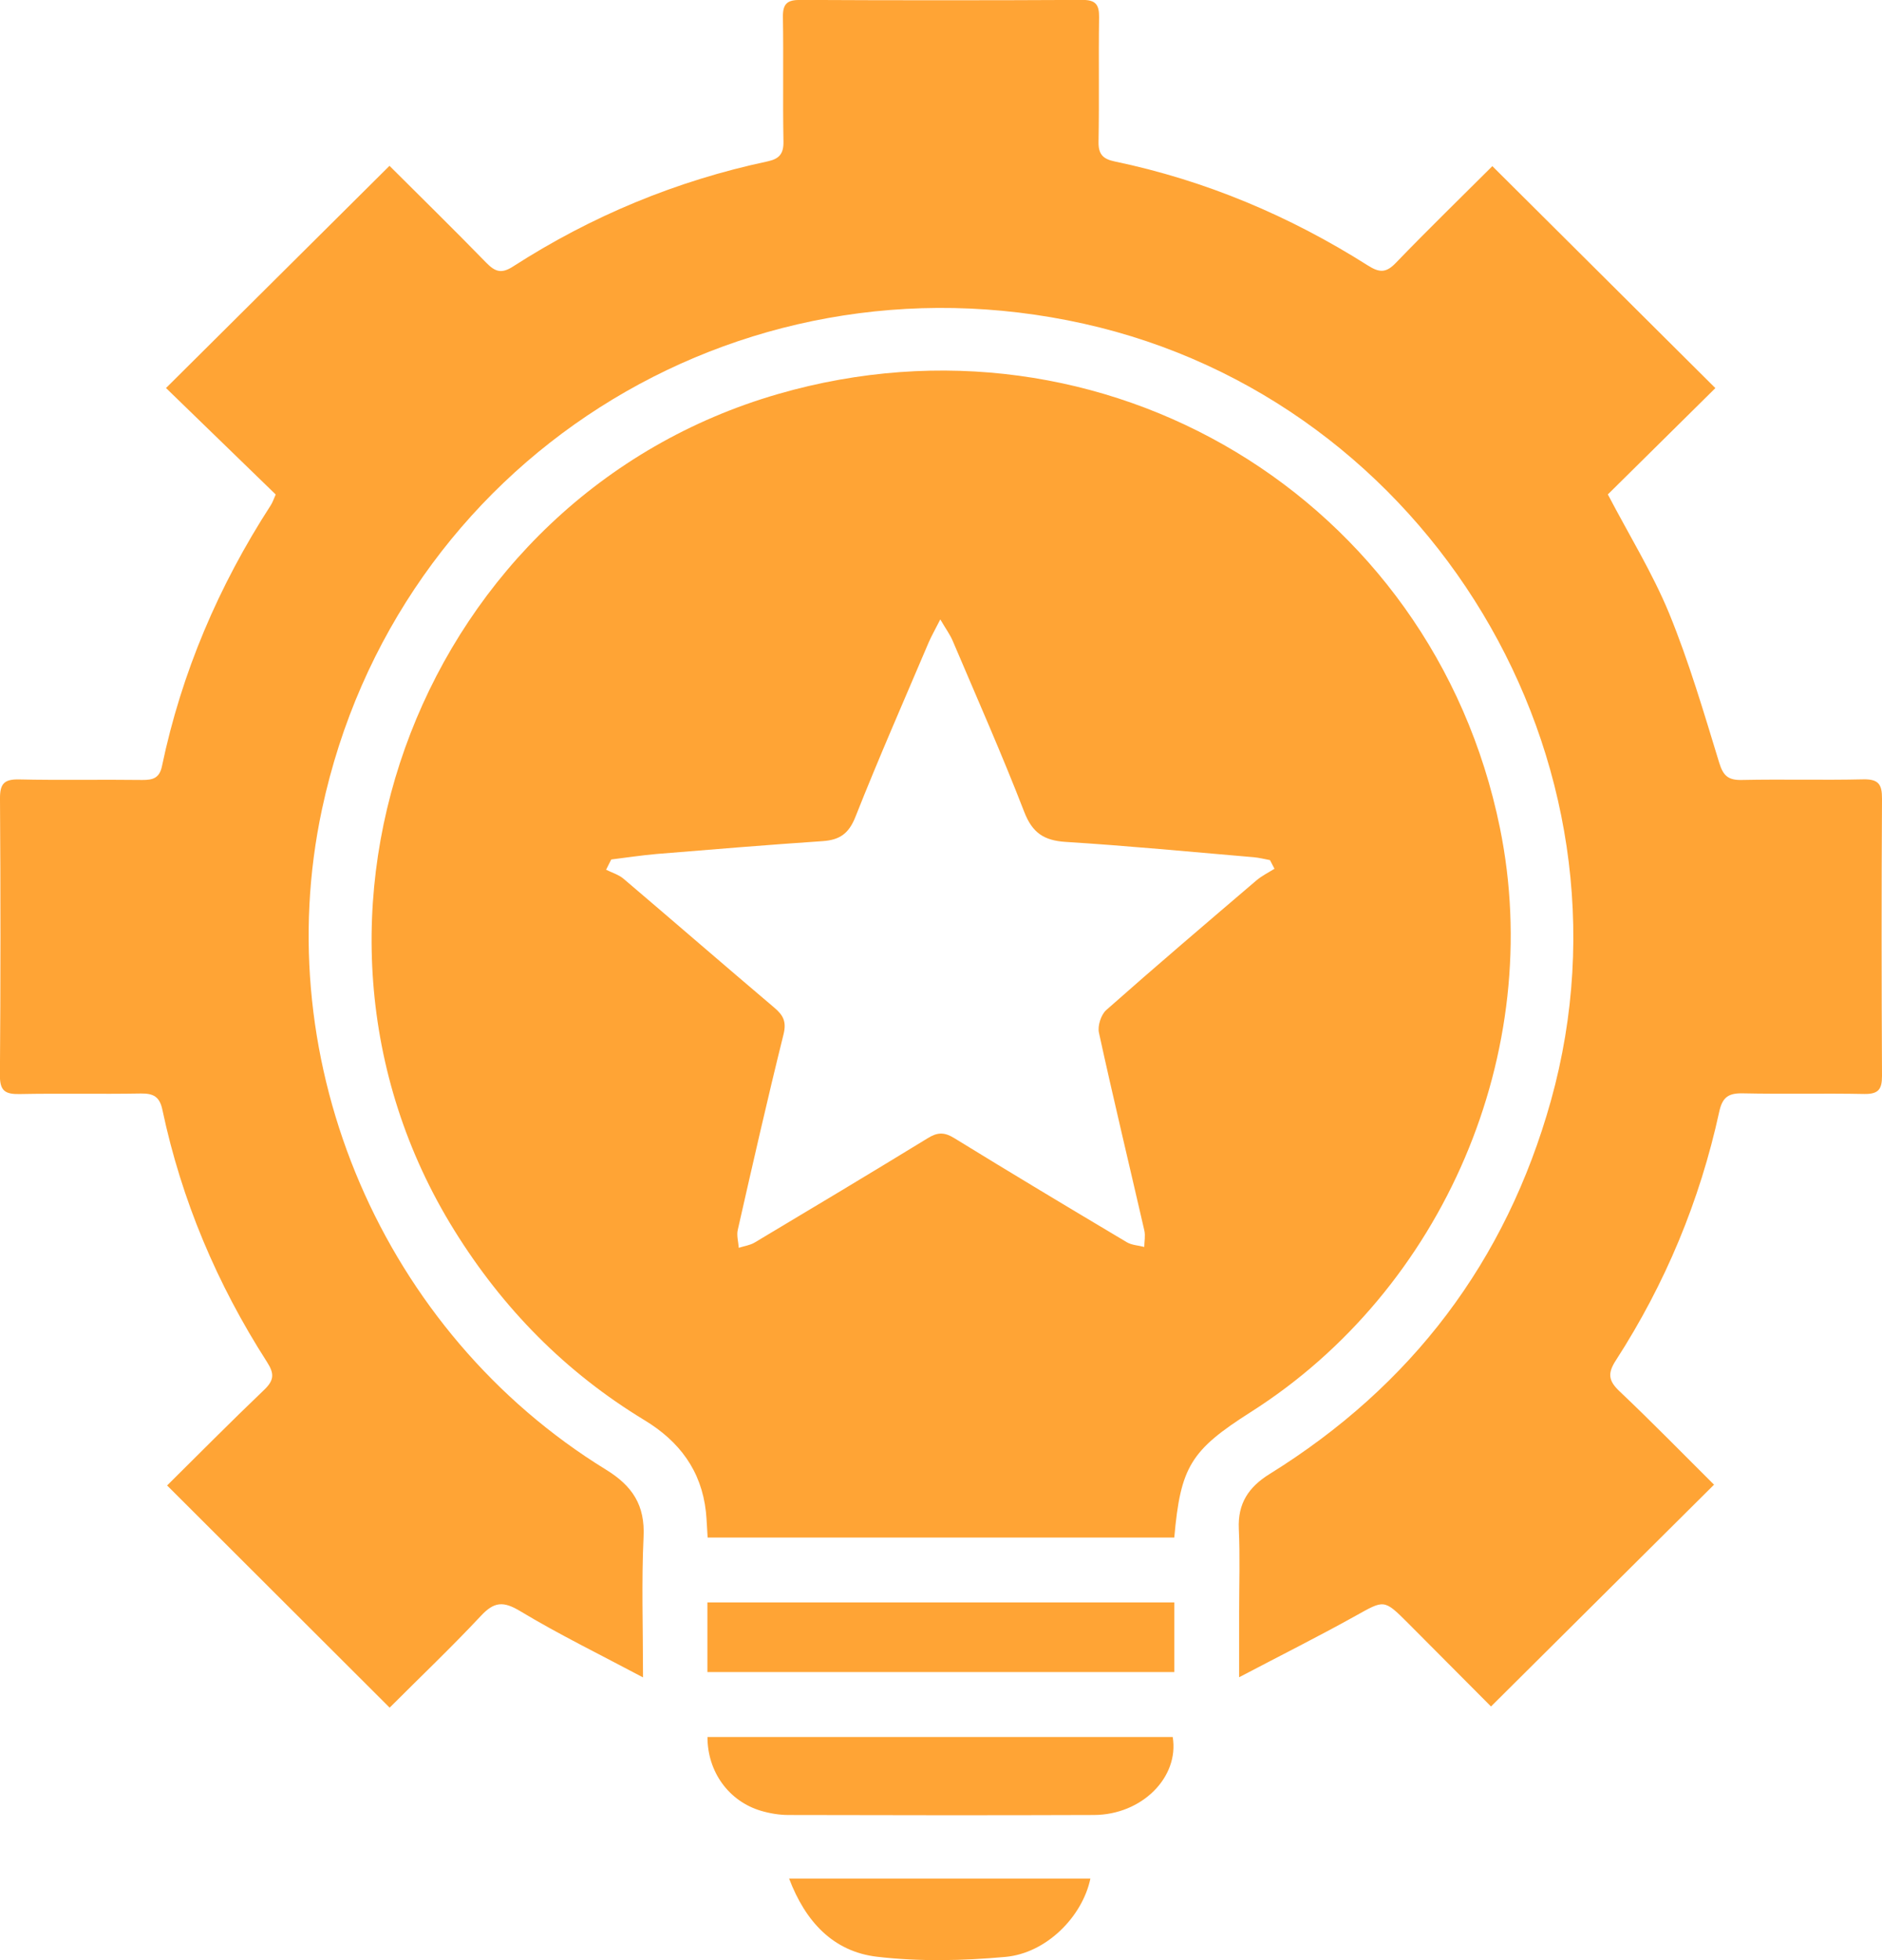
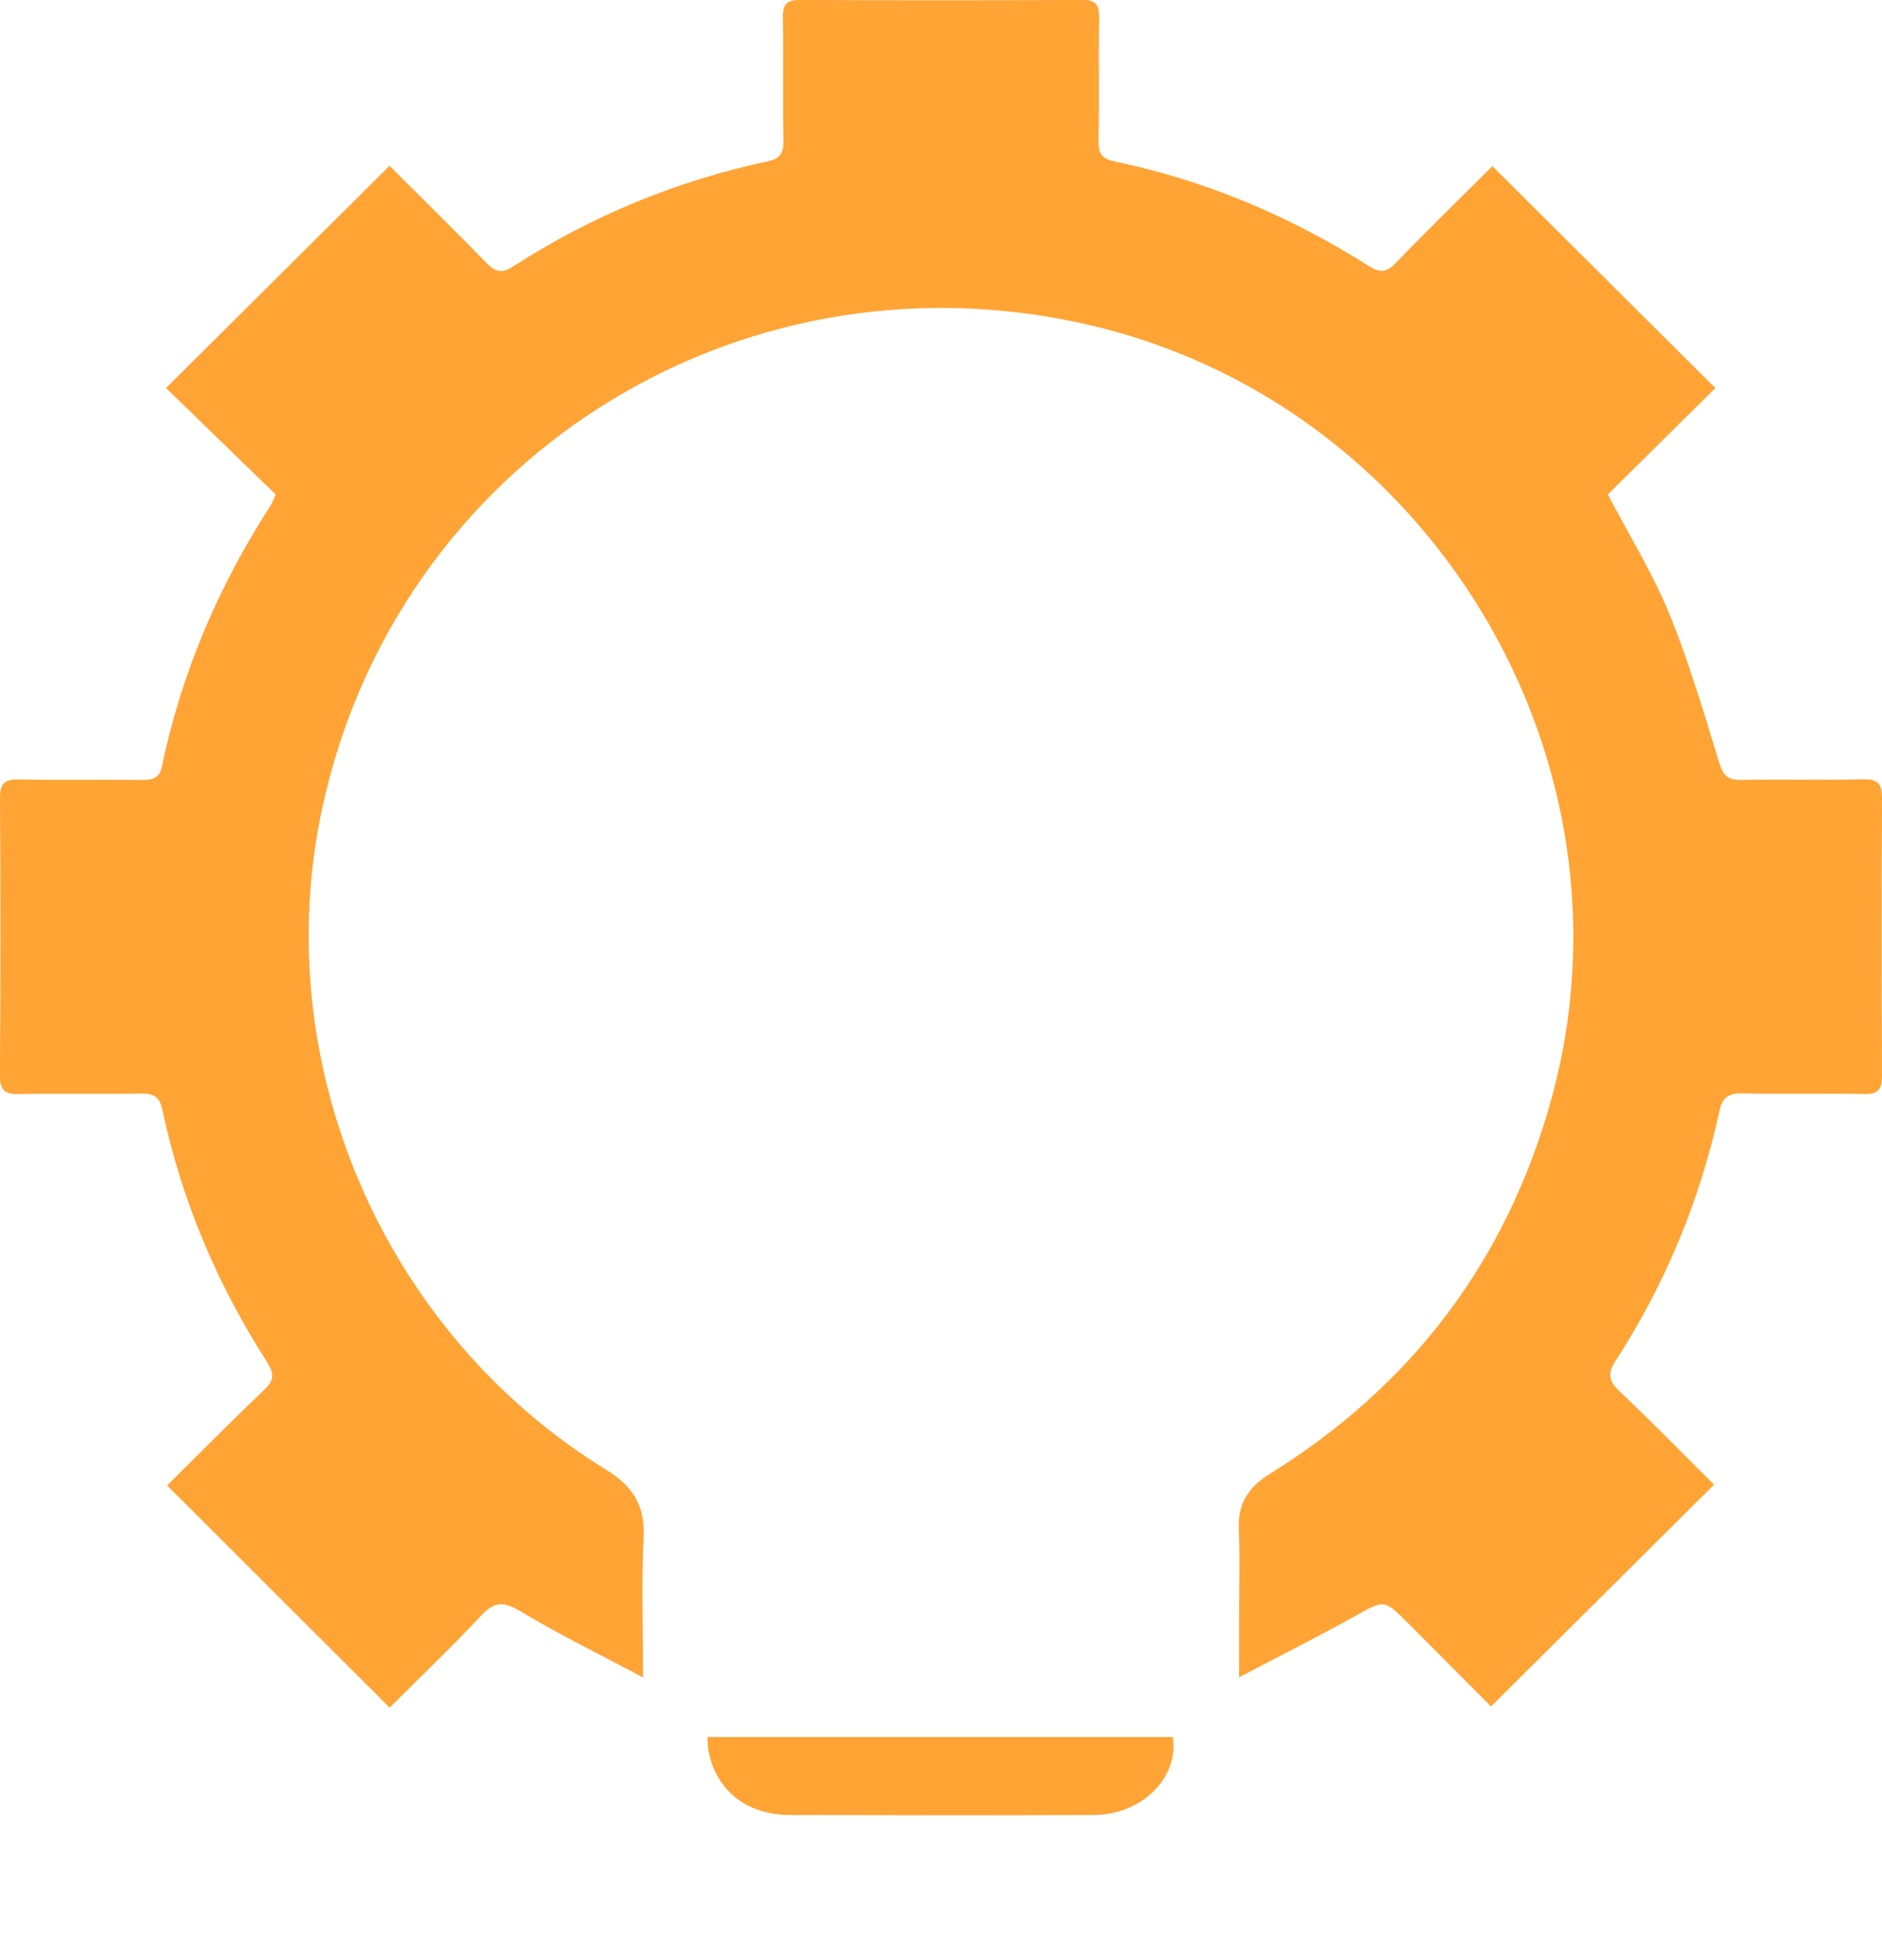
<svg xmlns="http://www.w3.org/2000/svg" width="24" height="25" viewBox="0 0 24 25" fill="none">
  <g clip-path="url(#clip0_48_716)">
    <path d="M8.2 21.394C7.647 21.1 7.127 20.846 6.634 20.549C6.418 20.419 6.301 20.428 6.132 20.61C5.753 21.015 5.35 21.398 4.969 21.78C4.021 20.833 3.086 19.9 2.131 18.946C2.527 18.554 2.941 18.135 3.366 17.729C3.496 17.605 3.502 17.522 3.404 17.37C2.768 16.378 2.315 15.309 2.071 14.155C2.036 13.987 1.957 13.945 1.796 13.947C1.281 13.956 0.766 13.944 0.25 13.954C0.07 13.957 -0.002 13.917 -0.001 13.718C0.008 12.54 0.008 11.363 -7.9181e-05 10.185C-0.001 9.998 0.051 9.937 0.243 9.941C0.766 9.953 1.29 9.941 1.814 9.948C1.949 9.949 2.033 9.925 2.065 9.774C2.315 8.578 2.788 7.473 3.451 6.447C3.474 6.413 3.487 6.373 3.516 6.307C3.049 5.853 2.579 5.397 2.117 4.949C3.077 3.995 4.013 3.064 4.967 2.115C5.37 2.517 5.79 2.929 6.201 3.351C6.312 3.464 6.392 3.496 6.541 3.4C7.541 2.756 8.624 2.306 9.79 2.058C9.938 2.026 9.994 1.961 9.991 1.804C9.981 1.274 9.993 0.744 9.984 0.215C9.982 0.048 10.039 -0.001 10.203 -0.001C11.403 0.005 12.602 0.005 13.801 -0.001C13.97 -0.002 14.018 0.057 14.016 0.219C14.008 0.749 14.019 1.279 14.009 1.808C14.006 1.969 14.067 2.028 14.214 2.059C15.373 2.301 16.446 2.754 17.442 3.385C17.593 3.481 17.677 3.482 17.802 3.351C18.211 2.927 18.633 2.517 19.031 2.119C19.984 3.068 20.92 4 21.875 4.95C21.422 5.398 20.956 5.859 20.504 6.306C20.775 6.825 21.073 7.307 21.286 7.824C21.539 8.442 21.728 9.088 21.924 9.728C21.976 9.898 22.041 9.952 22.215 9.948C22.73 9.937 23.246 9.952 23.761 9.94C23.956 9.936 24.001 10.004 24 10.187C23.993 11.365 23.994 12.542 24 13.72C24.001 13.894 23.954 13.956 23.773 13.953C23.258 13.943 22.743 13.956 22.227 13.945C22.044 13.941 21.965 13.991 21.924 14.181C21.677 15.315 21.237 16.373 20.607 17.349C20.497 17.518 20.512 17.612 20.655 17.747C21.071 18.141 21.47 18.551 21.858 18.936C20.911 19.877 19.976 20.807 19.014 21.765C18.684 21.434 18.319 21.066 17.953 20.699C17.647 20.393 17.653 20.405 17.283 20.611C16.814 20.872 16.335 21.112 15.802 21.392C15.802 21.069 15.802 20.815 15.802 20.56C15.802 20.206 15.814 19.853 15.798 19.5C15.783 19.176 15.922 18.966 16.192 18.799C18.003 17.674 19.205 16.089 19.778 14.038C20.989 9.695 18.229 5.109 13.818 4.128C9.374 3.14 5.052 5.896 4.106 10.322C3.413 13.564 4.882 16.994 7.727 18.744C8.067 18.953 8.227 19.199 8.207 19.603C8.18 20.173 8.2 20.744 8.2 21.392V21.394Z" fill="#FFA435" />
-     <path d="M14.974 19.61H9.024C9.016 19.494 9.013 19.387 9.002 19.281C8.944 18.757 8.664 18.383 8.218 18.113C7.212 17.503 6.412 16.689 5.793 15.691C3.32 11.707 5.4 6.332 9.924 5.025C14.074 3.826 18.27 6.35 19.128 10.561C19.708 13.411 18.414 16.445 15.95 18.01C15.185 18.497 15.055 18.706 14.975 19.609L14.974 19.61ZM16.253 11.081C16.234 11.044 16.214 11.007 16.195 10.97C16.125 10.957 16.055 10.939 15.985 10.933C15.187 10.865 14.39 10.788 13.591 10.738C13.312 10.72 13.165 10.623 13.061 10.354C12.777 9.62 12.457 8.898 12.149 8.173C12.116 8.095 12.064 8.025 11.991 7.9C11.923 8.034 11.879 8.111 11.844 8.191C11.529 8.932 11.205 9.67 10.909 10.418C10.824 10.634 10.707 10.713 10.491 10.728C9.785 10.776 9.079 10.834 8.373 10.892C8.18 10.909 7.988 10.938 7.795 10.962C7.773 11.006 7.751 11.049 7.729 11.093C7.804 11.13 7.891 11.156 7.953 11.209C8.595 11.755 9.231 12.307 9.873 12.851C9.988 12.948 10.032 13.03 9.992 13.192C9.786 14.021 9.597 14.855 9.408 15.688C9.392 15.758 9.416 15.839 9.421 15.915C9.489 15.893 9.564 15.883 9.623 15.848C10.36 15.408 11.097 14.966 11.829 14.518C11.951 14.442 12.039 14.436 12.166 14.514C12.897 14.964 13.633 15.405 14.37 15.844C14.434 15.882 14.518 15.884 14.592 15.904C14.593 15.834 14.608 15.761 14.593 15.694C14.4 14.853 14.198 14.014 14.014 13.171C13.995 13.084 14.041 12.94 14.109 12.881C14.739 12.323 15.381 11.777 16.021 11.23C16.09 11.171 16.174 11.13 16.252 11.081H16.253Z" fill="#FFA435" />
    <path d="M9.022 22.154H14.955C15.04 22.668 14.561 23.147 13.95 23.149C12.652 23.154 11.353 23.152 10.054 23.149C9.938 23.149 9.818 23.129 9.706 23.096C9.295 22.975 9.021 22.599 9.022 22.154Z" fill="#FFA435" />
-     <path d="M9.021 21.326V20.438H14.975V21.326H9.021Z" fill="#FFA435" />
-     <path d="M13.905 23.96C13.804 24.444 13.345 24.912 12.821 24.959C12.28 25.008 11.724 25.02 11.185 24.957C10.626 24.892 10.271 24.509 10.063 23.96H13.905Z" fill="#FFA435" />
  </g>
  <defs>
    <clipPath id="clip0_48_716">
      <rect width="24" height="25" fill="white" />
    </clipPath>
  </defs>
</svg>